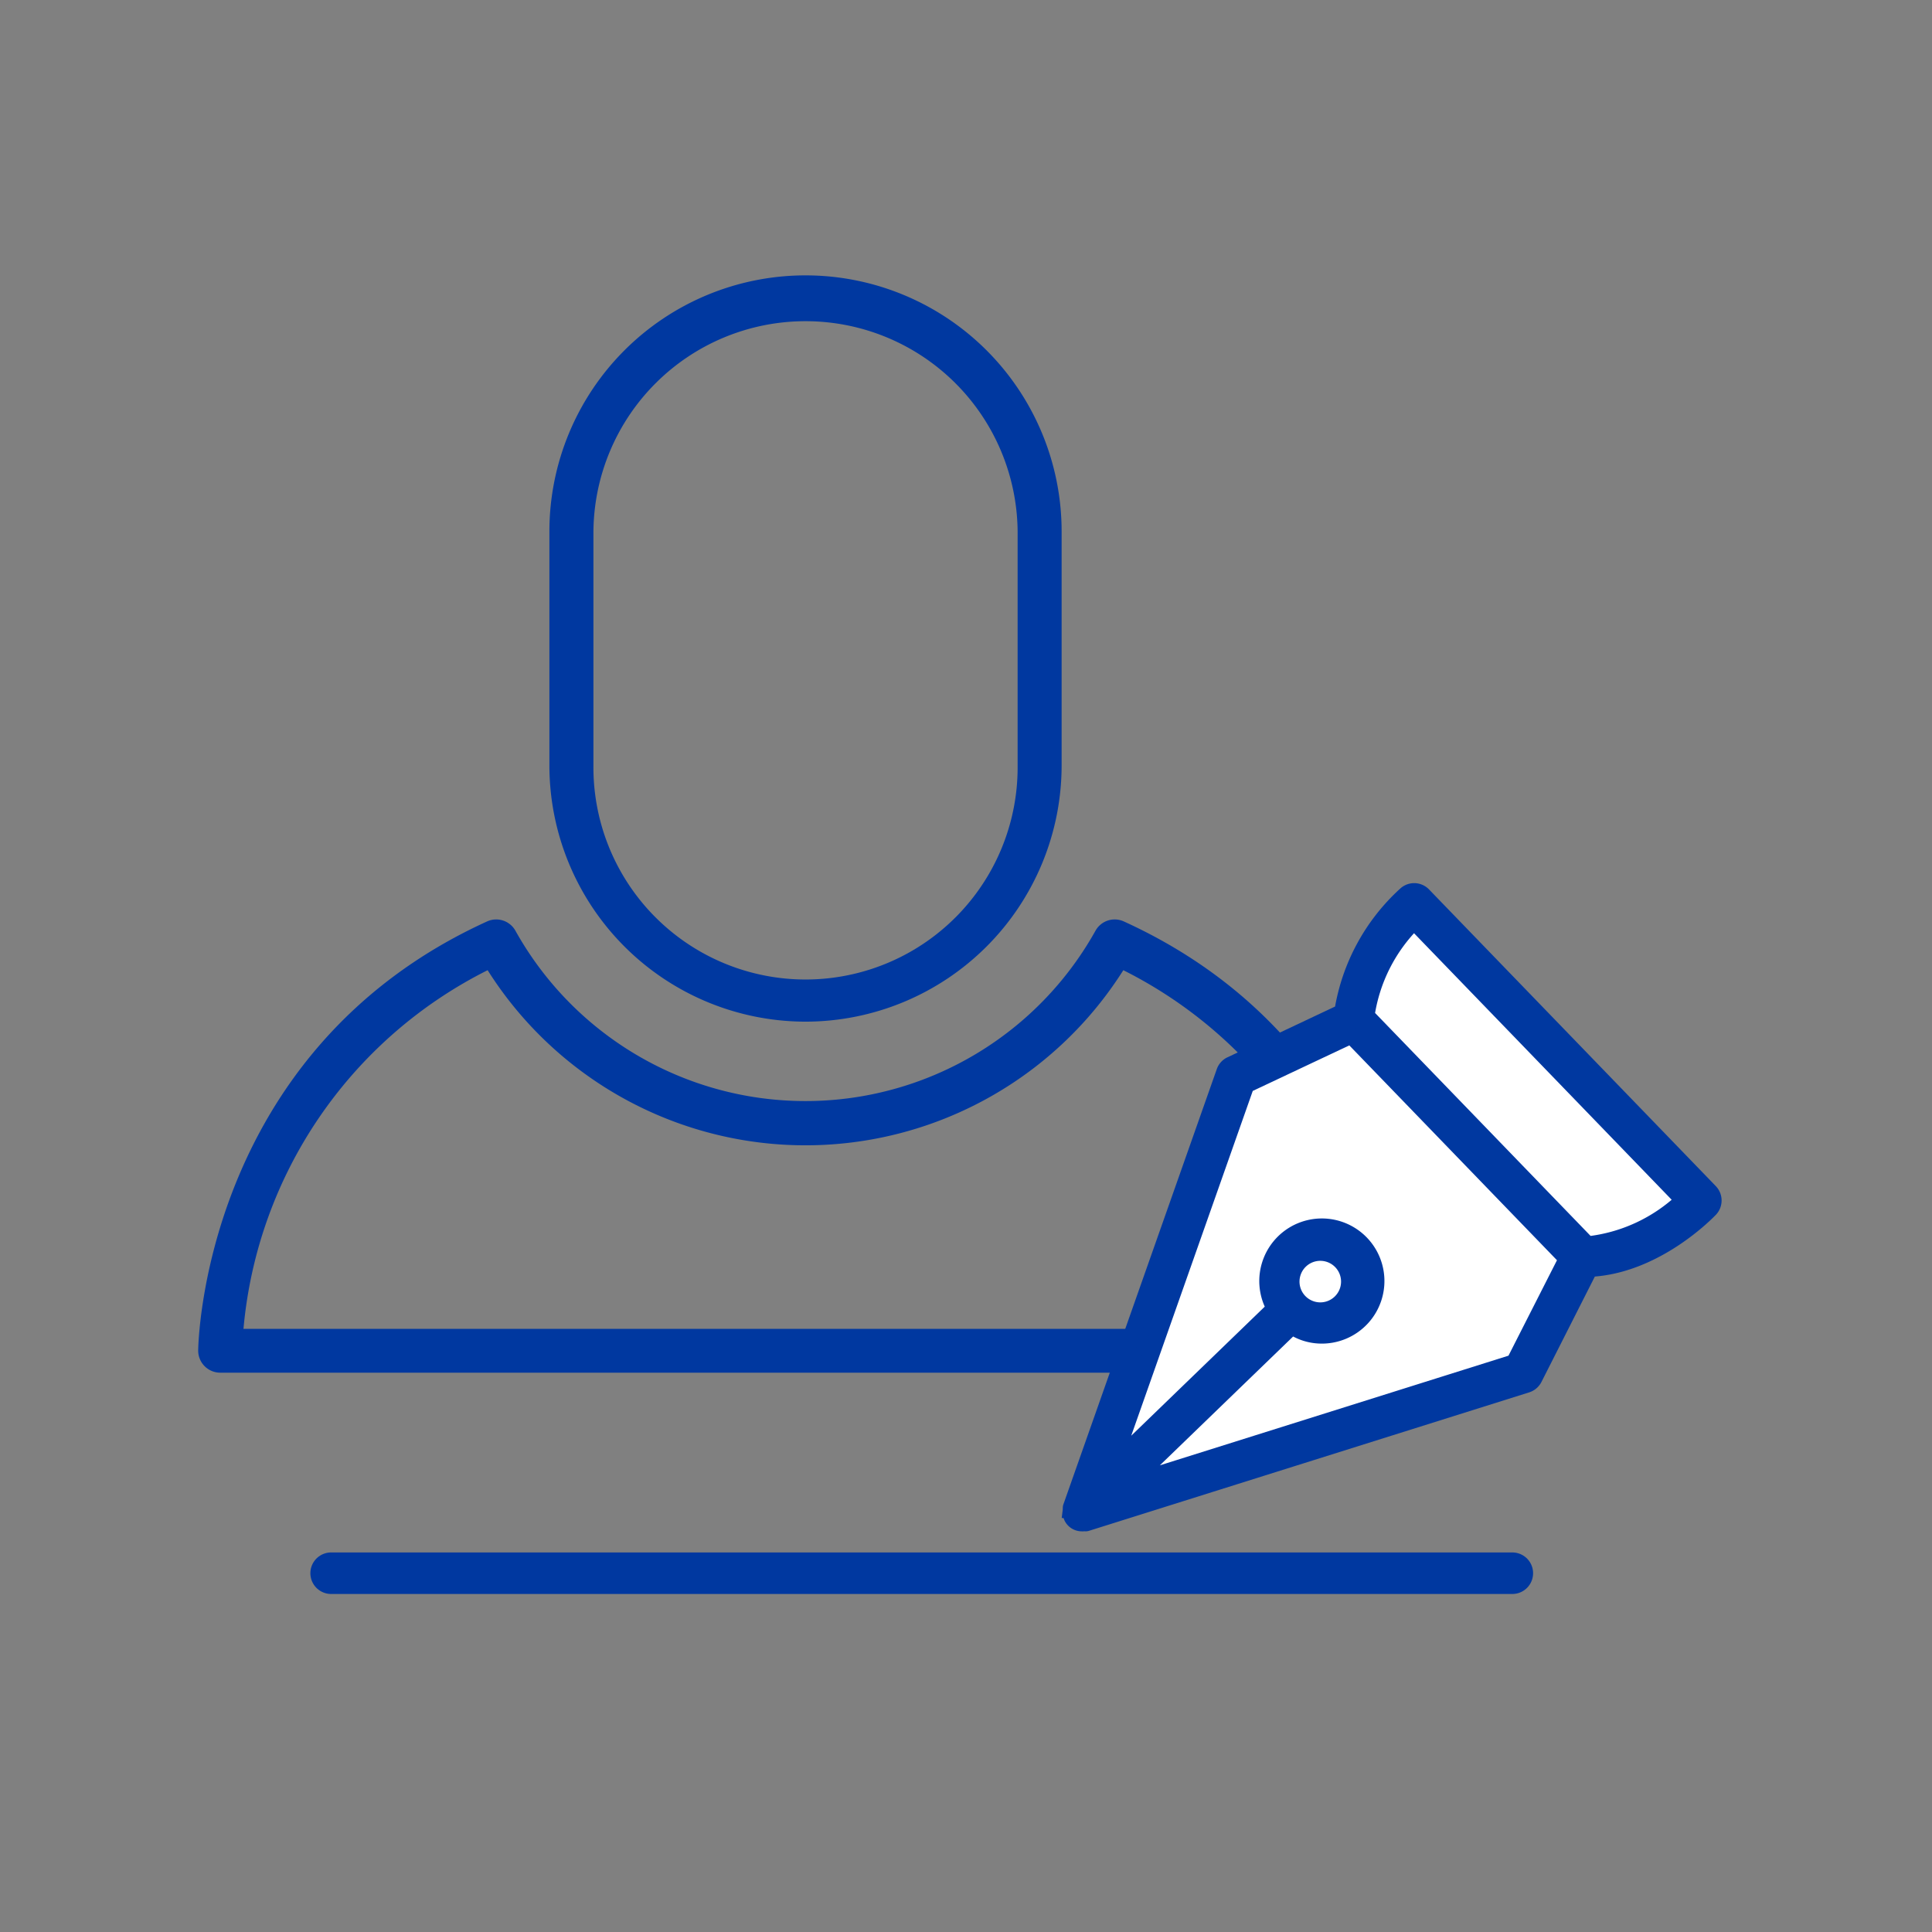
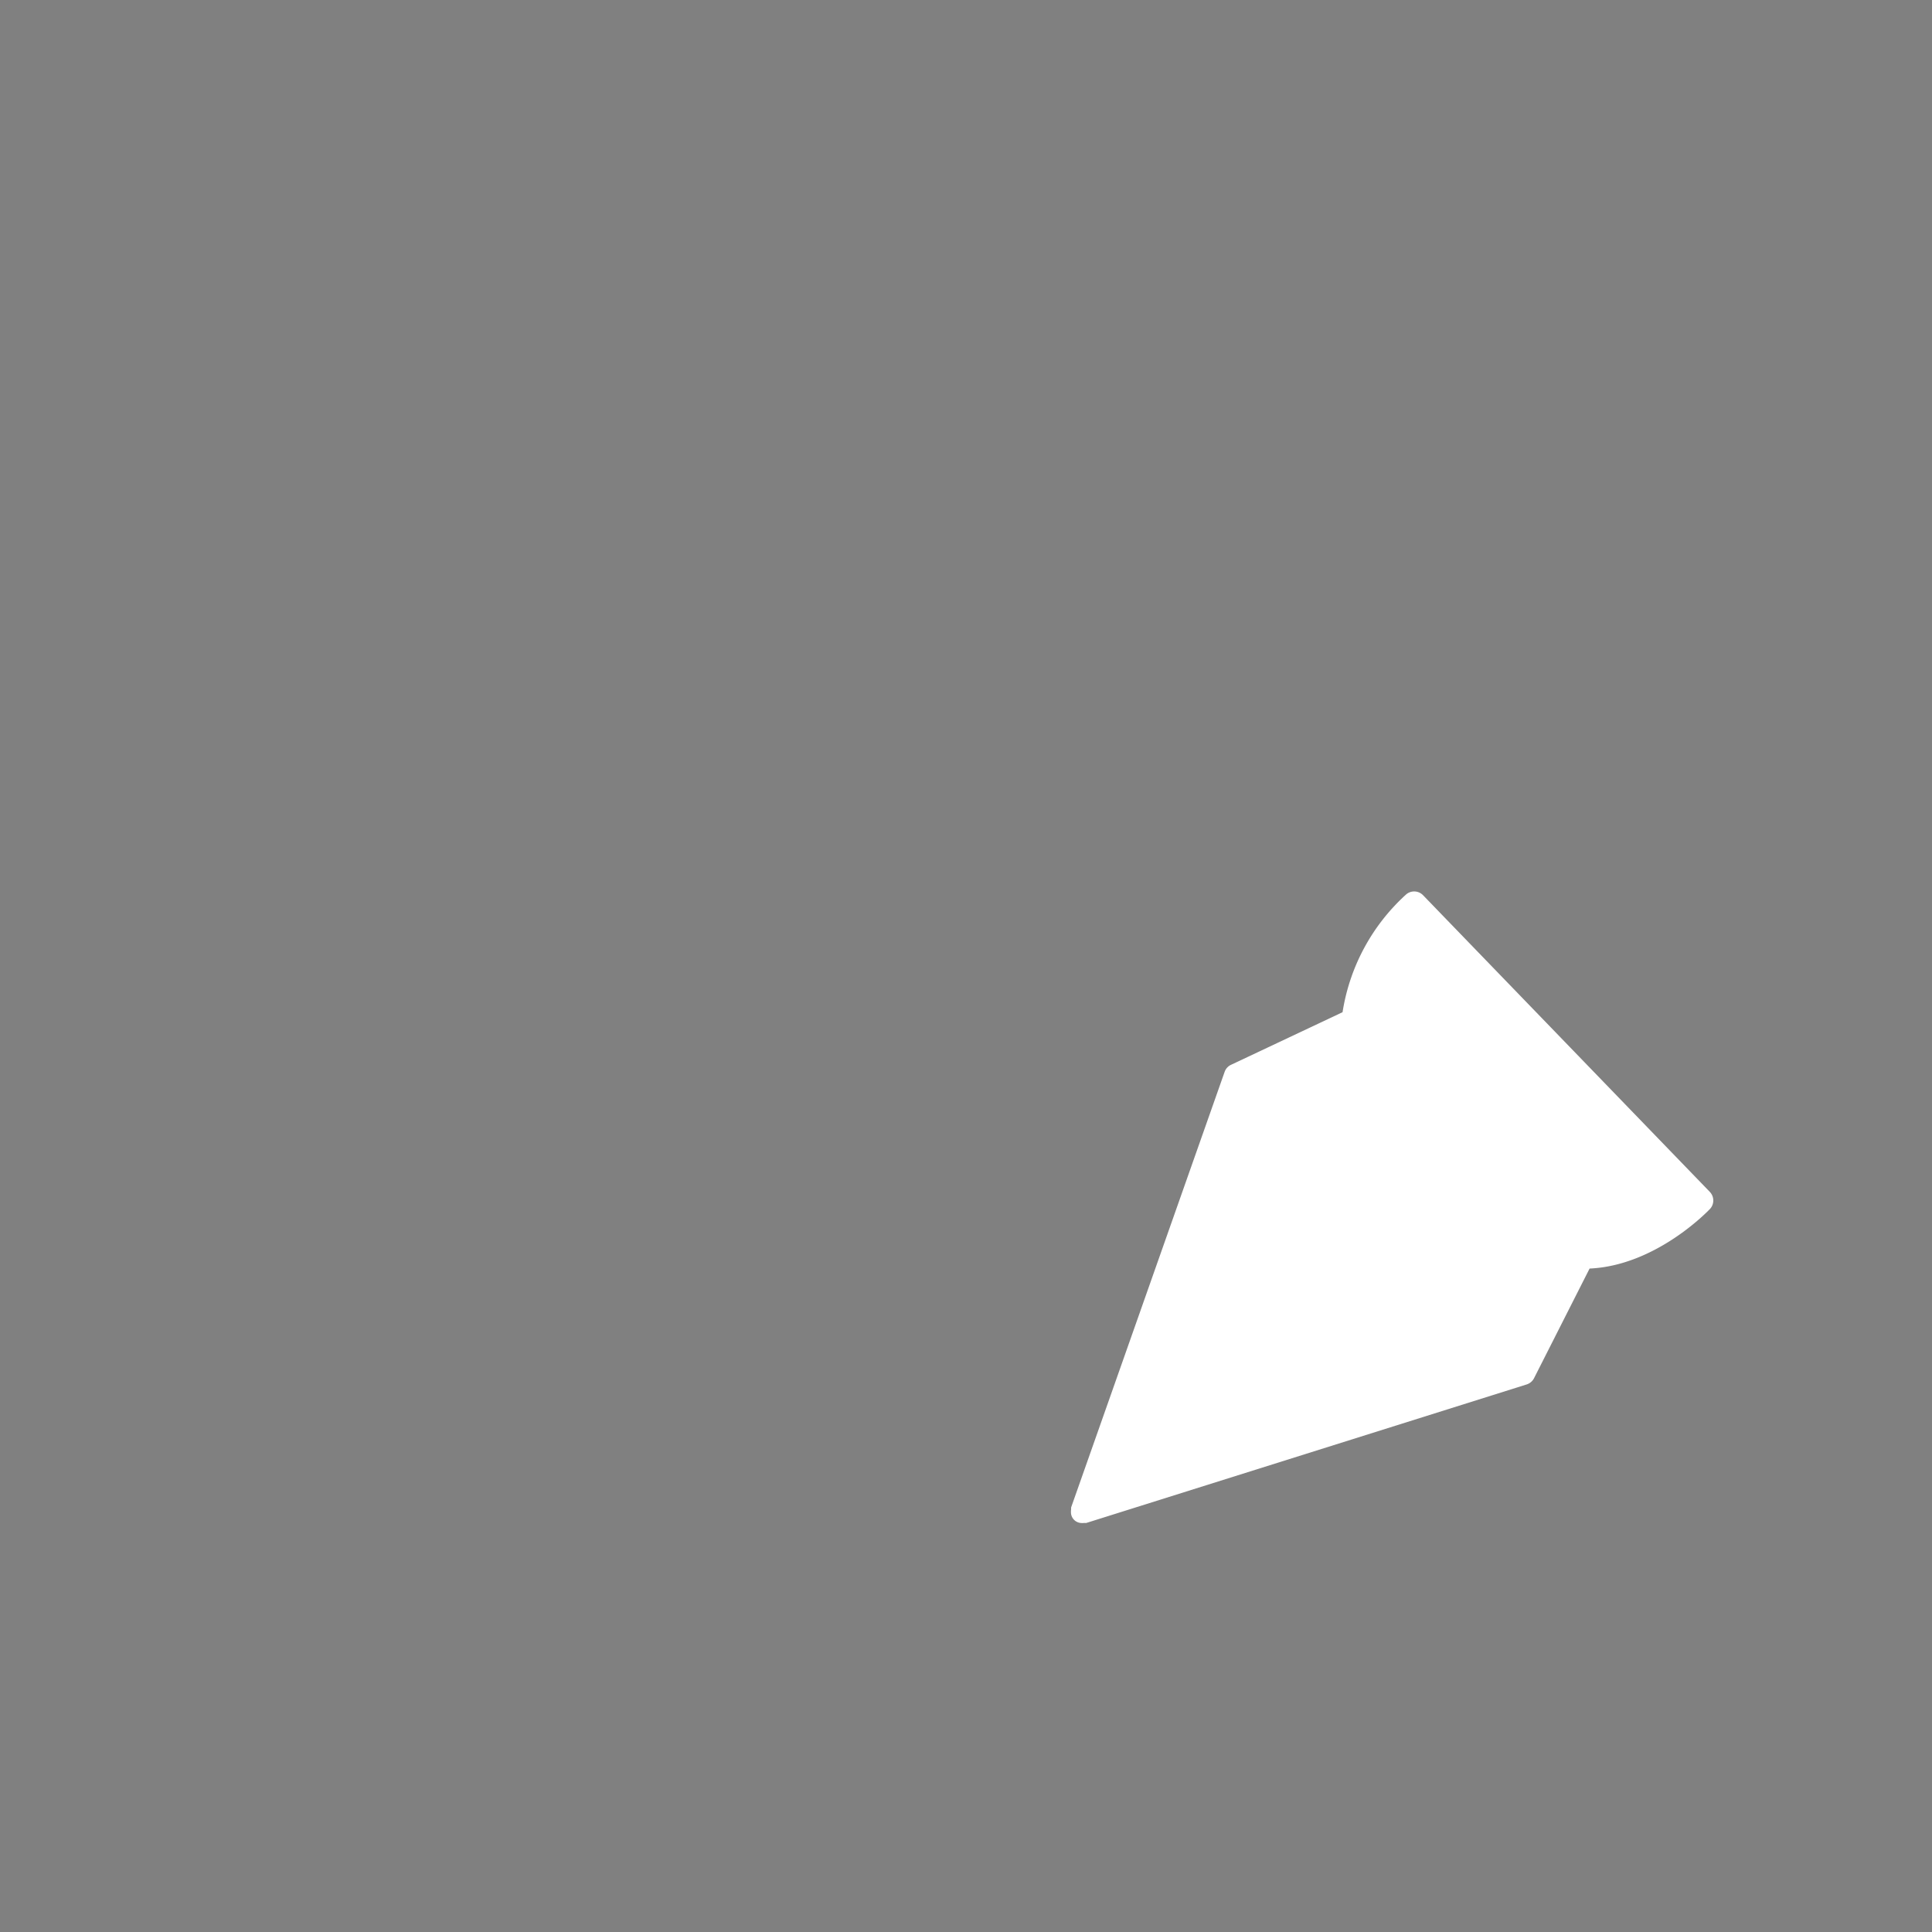
<svg xmlns="http://www.w3.org/2000/svg" width="93" height="93" viewBox="0 0 93 93">
  <rect x="0" y="0" width="93" height="93" fill="#808080" stroke="none" />
  <g transform="translate(-503 -1686)">
    <g transform="translate(-14 -167.925)">
      <g transform="translate(485.933 856.685)">
        <g transform="translate(40.609 1010.497)">
-           <path d="M85.165,1026.338a1.059,1.059,0,0,0-1.365.447,15.985,15.985,0,0,1-27.922,0,1.06,1.06,0,0,0-1.365-.447c-13.742,6.262-13.906,20.518-13.906,20.66a1.062,1.062,0,0,0,1.061,1.061H98.01a1.059,1.059,0,0,0,.75-.311,1.039,1.039,0,0,0,.307-.75C99.067,1046.856,98.9,1032.6,85.165,1026.338ZM42.787,1045.95a21.447,21.447,0,0,1,11.753-17.265,18.1,18.1,0,0,0,30.6,0,21.44,21.44,0,0,1,11.753,17.265Z" transform="translate(-40.609 -995.24)" fill="#0038a0" />
-           <path d="M61.52,1046.419a12.341,12.341,0,0,0,12.33-12.326v-11.269a12.328,12.328,0,0,0-24.657,0v11.269A12.342,12.342,0,0,0,61.52,1046.419ZM51.313,1022.81a10.21,10.21,0,0,1,20.419,0v11.269a10.21,10.21,0,1,1-20.419,0V1022.81Z" transform="translate(-32.289 -1010.497)" fill="#0038a0" />
-         </g>
+           </g>
      </g>
      <g transform="translate(-1.733 3)">
        <g transform="matrix(0.695, 0.719, -0.719, 0.695, 586.822, 1893.591)">
          <path d="M21.051.561A.6.6,0,0,0,20.458,0H.6A.594.594,0,0,0,0,.561,9.664,9.664,0,0,0,1.949,6.7L.037,12.325a.585.585,0,0,0,.032.453L10,32.646c.022.041.06.063.086.095a.5.5,0,0,0,.073.079.52.52,0,0,0,.741,0,.494.494,0,0,0,.073-.079c.025-.032.065-.054.086-.095l9.935-19.868a.605.605,0,0,0,.03-.457L19.086,6.727C21.2,4.334,21.056.72,21.051.561Z" transform="translate(0 0)" fill="#fff" />
        </g>
        <g transform="matrix(0.695, 0.719, -0.719, 0.695, 586.822, 1893.591)">
-           <path d="M21.051.561A.6.6,0,0,0,20.458,0H.6A.594.594,0,0,0,0,.561,9.664,9.664,0,0,0,1.949,6.7L.037,12.325a.585.585,0,0,0,.032.453L10,32.646c.022.041.06.063.086.095a.5.5,0,0,0,.073.079.52.52,0,0,0,.741,0,.494.494,0,0,0,.073-.079c.025-.032.065-.054.086-.095l9.935-19.868a.605.605,0,0,0,.03-.457L19.086,6.727C21.2,4.334,21.056.72,21.051.561Zm-1.185.623A7.967,7.967,0,0,1,18.189,6H2.865A7.972,7.972,0,0,1,1.193,1.184Zm-9.328,16.7h-.02a1.4,1.4,0,1,1,.02,0Zm.582,11.994V18.952a2.516,2.516,0,0,0,1.232-.64,2.612,2.612,0,1,0-2.415.635V29.878l-8.7-17.407,1.8-5.294H17.992l1.829,5.3Z" transform="translate(0 0)" fill="#0038a0" stroke="#0038a0" stroke-width="0.8" />
-         </g>
+           </g>
      </g>
-       <line x2="56.858" transform="translate(532.94 1929.654)" fill="none" stroke="#0038a0" stroke-linecap="round" stroke-width="2" />
    </g>
-     <rect width="93" height="93" transform="translate(503 1686)" fill="none" />
  </g>
</svg>